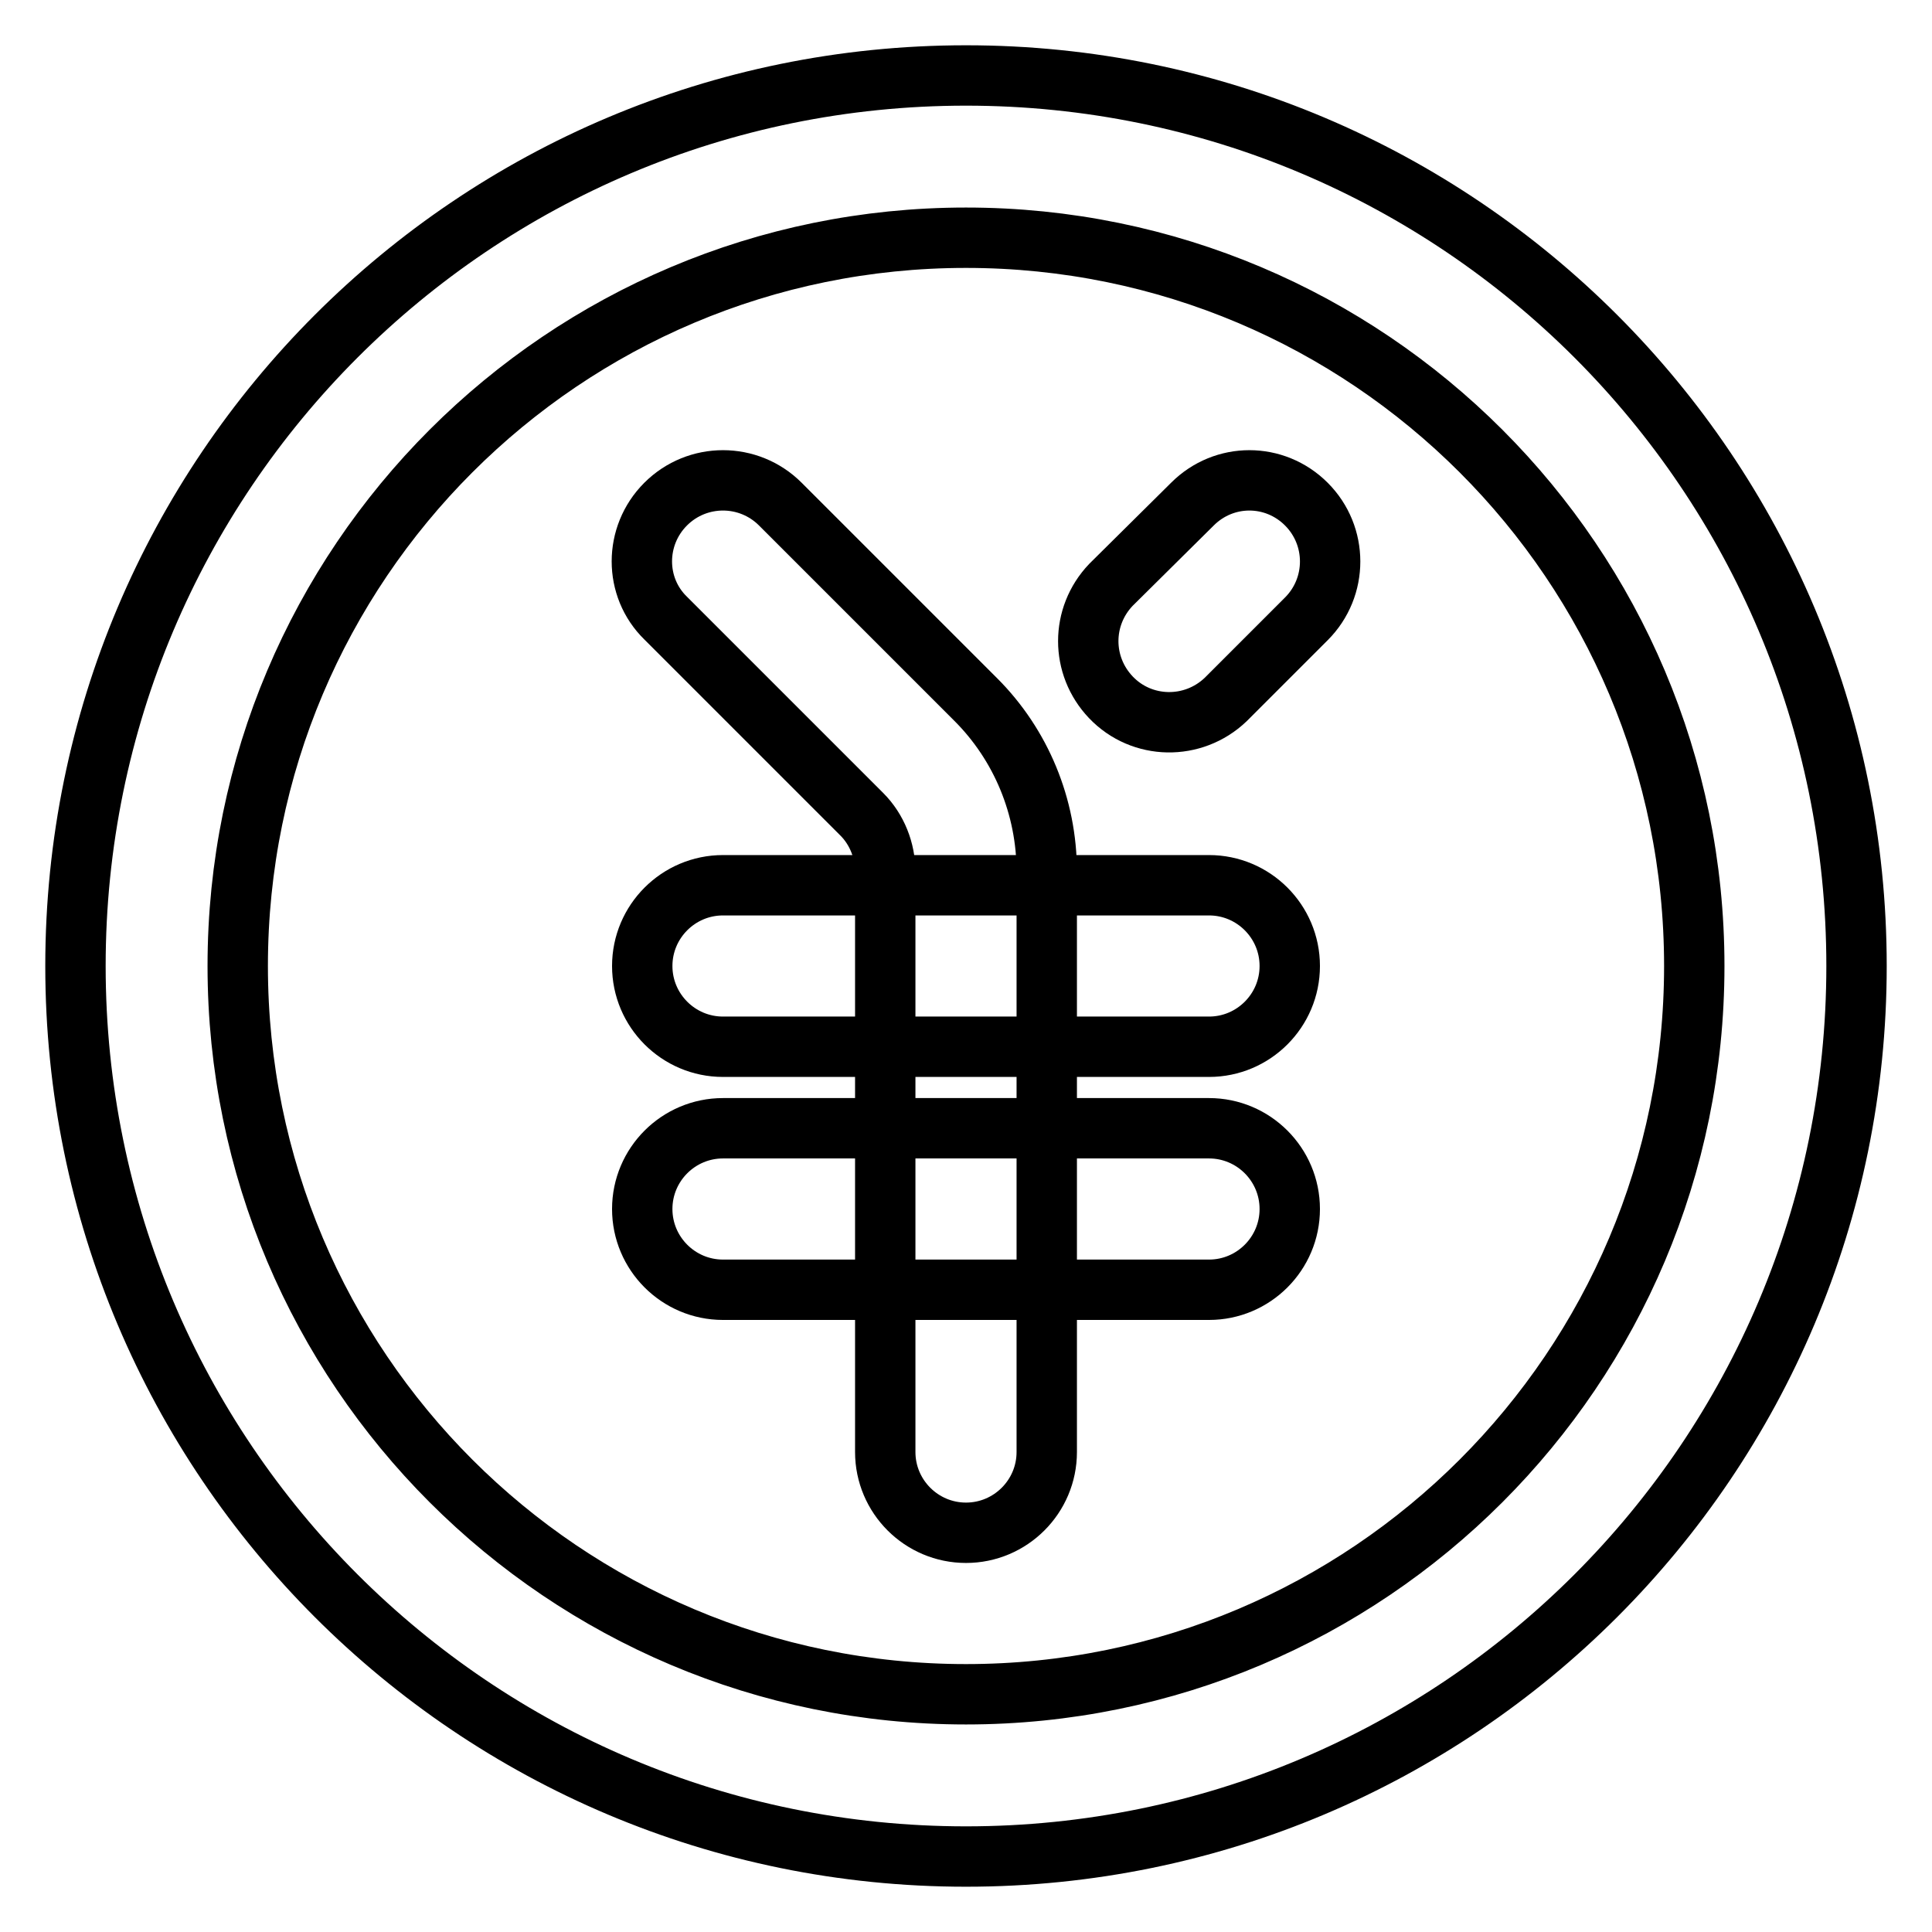
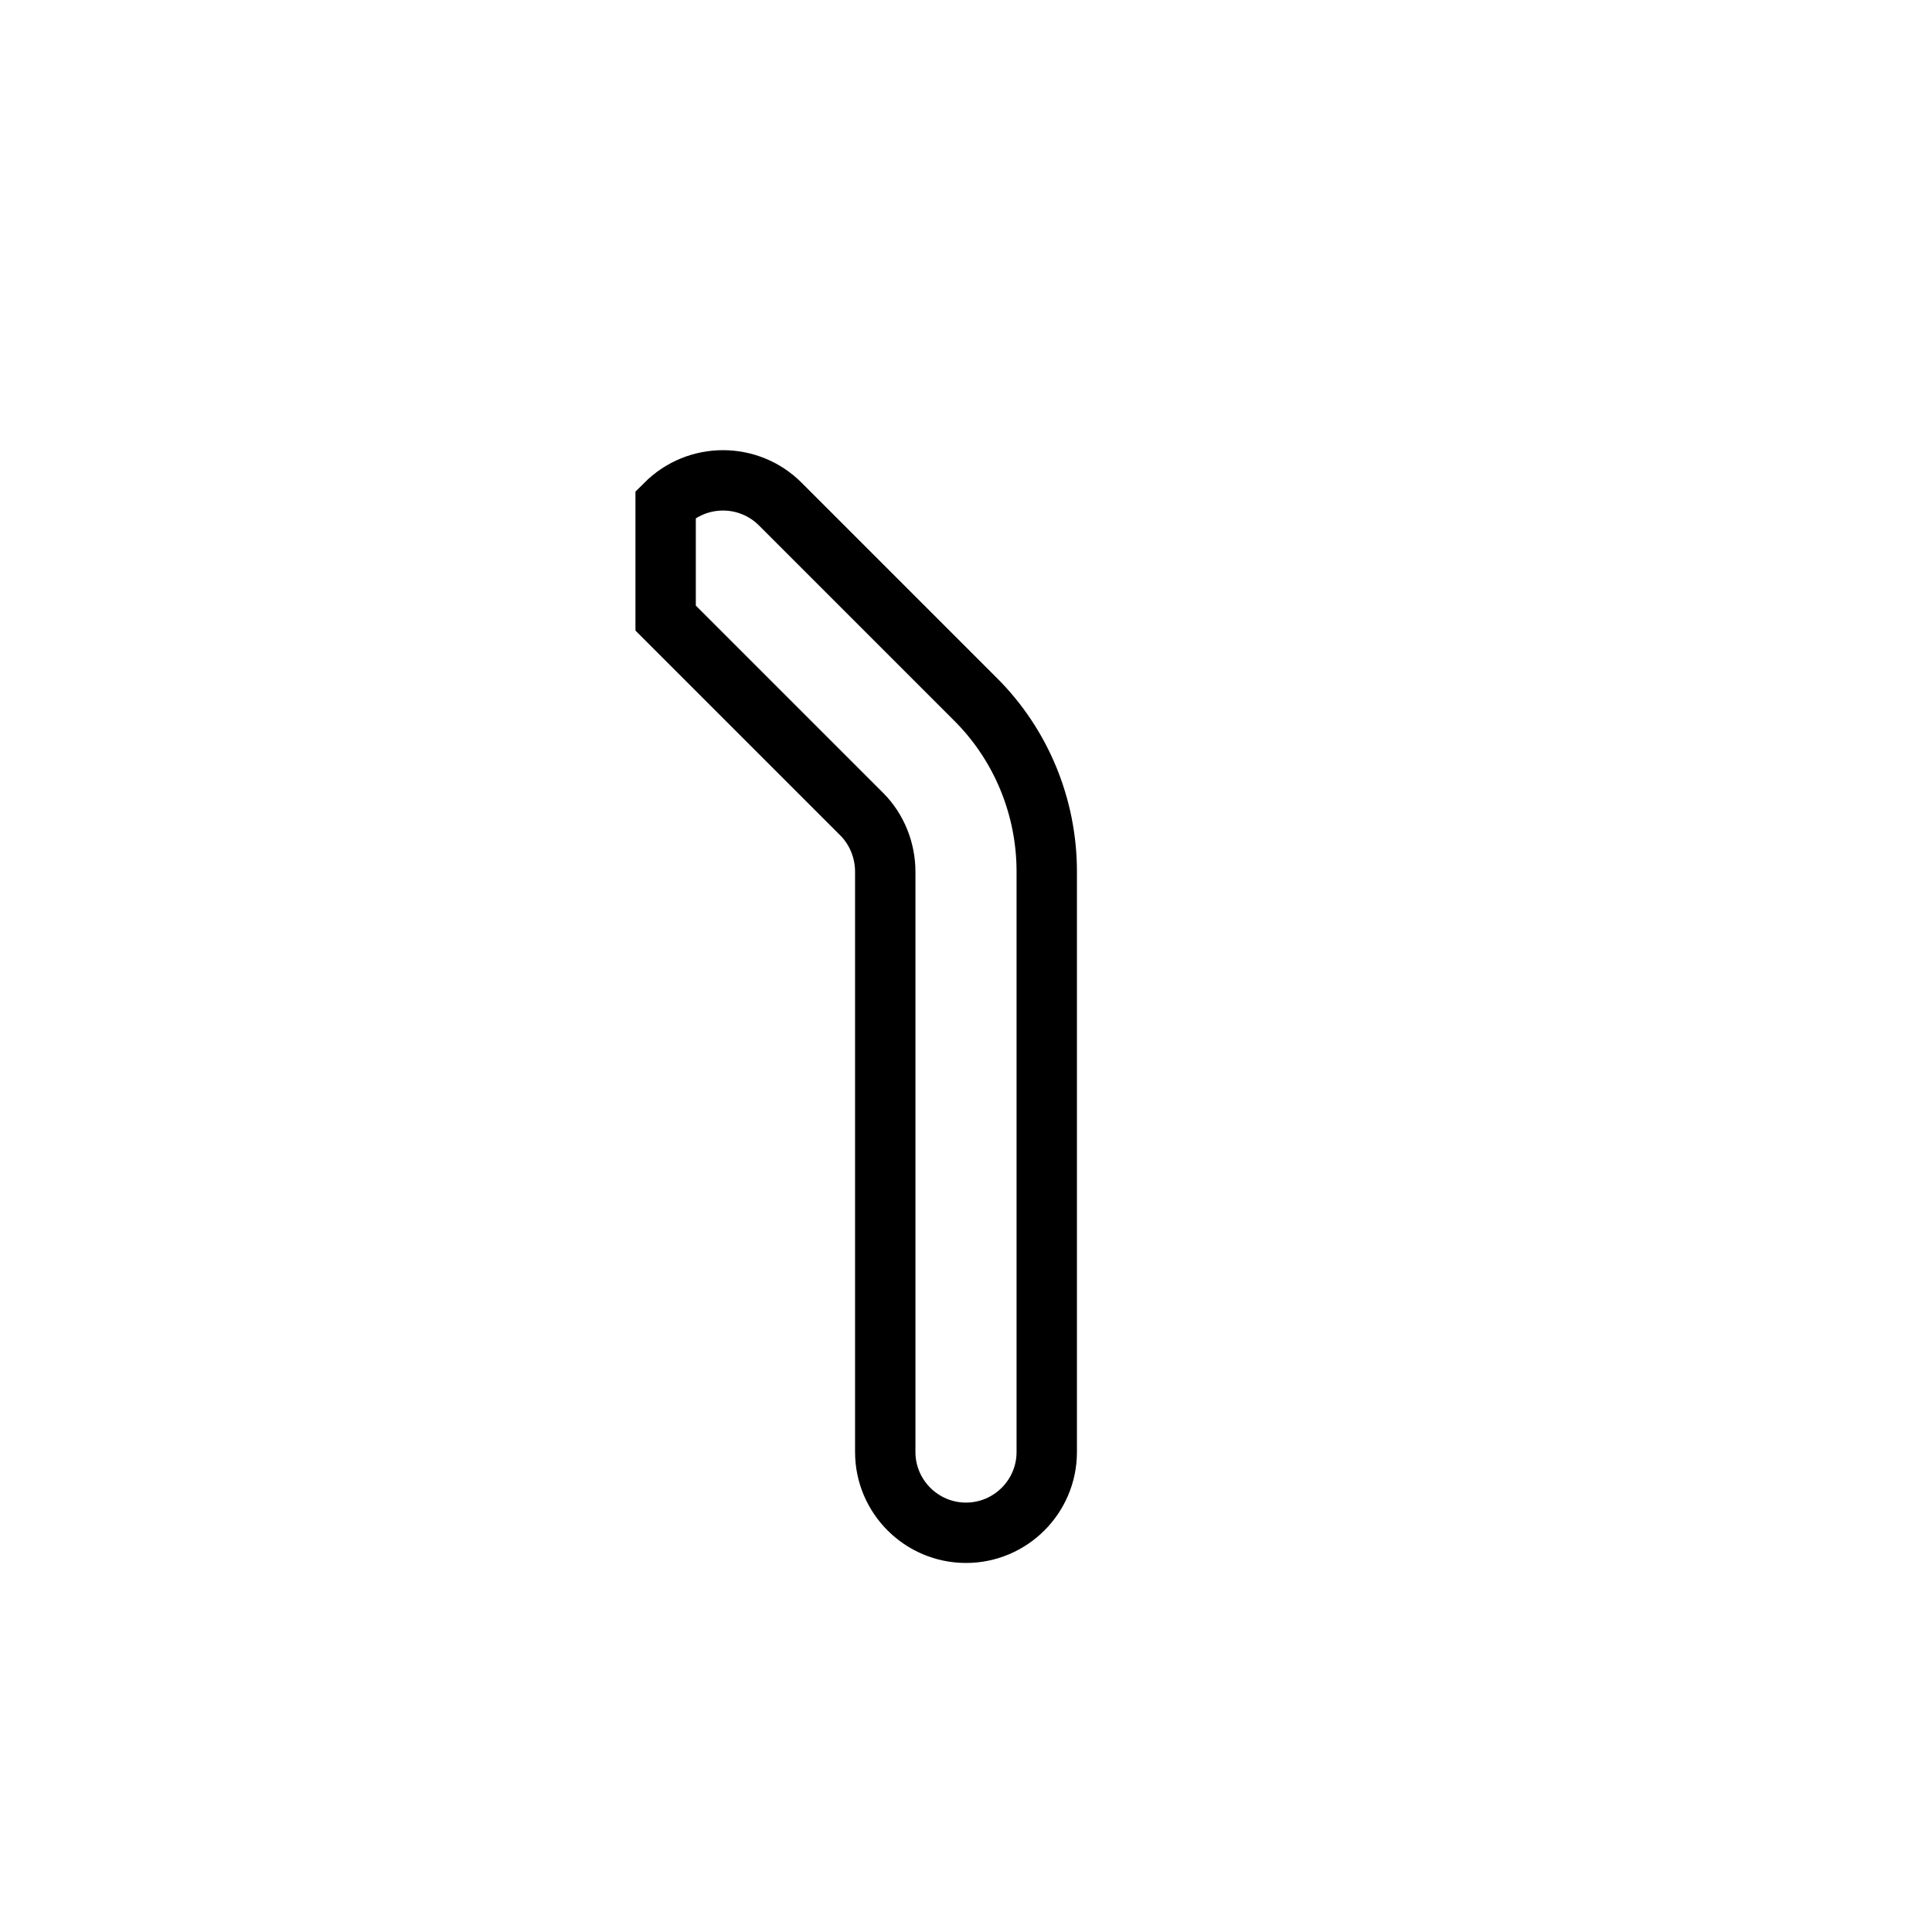
<svg xmlns="http://www.w3.org/2000/svg" version="1.1" x="0px" y="0px" viewBox="0 0 256 256" enable-background="new 0 0 256 256" xml:space="preserve">
  <g>
-     <path stroke-width="8" fill-opacity="0" stroke="#000000" d="M128,31.5c-53.3,0-96.5,43.2-96.5,96.5c0,53.3,43.2,96.5,96.5,96.5c53.3,0,96.5-43.2,96.5-96.5 C224.5,74.7,181.3,31.5,128,31.5z M10,128C10,62.8,62.8,10,128,10s118,52.8,118,118s-52.8,118-118,118S10,193.2,10,128z" />
-     <path stroke-width="8" fill-opacity="0" stroke="#000000" d="M88.2,66.8c4.2-4.2,11-4.2,15.2,0l25.9,25.9c6,6,9.4,14.2,9.4,22.8v76.9c0,5.9-4.8,10.7-10.7,10.7 s-10.7-4.8-10.7-10.7l0,0v-76.9c0-2.8-1.1-5.6-3.1-7.6L88.2,81.9C84,77.8,84,71,88.2,66.8z" />
-     <path stroke-width="8" fill-opacity="0" stroke="#000000" d="M85.1,128c0-5.9,4.8-10.7,10.7-10.7h64.4c5.9,0,10.7,4.8,10.7,10.7s-4.8,10.7-10.7,10.7H95.8 C89.9,138.7,85.1,133.9,85.1,128L85.1,128z M85.1,160.2c0-5.9,4.8-10.7,10.7-10.7l0,0h64.4c5.9,0,10.7,4.8,10.7,10.7 c0,5.9-4.8,10.7-10.7,10.7H95.8C89.9,170.9,85.1,166.1,85.1,160.2L85.1,160.2z M173.1,66.8c4.2,4.2,4.2,11,0,15.2l-10.7,10.7 c-4.3,4.1-11.1,4-15.2-0.3c-4-4.2-4-10.7,0-14.9L158,66.8C162.2,62.6,168.9,62.6,173.1,66.8z" />
+     <path stroke-width="8" fill-opacity="0" stroke="#000000" d="M88.2,66.8c4.2-4.2,11-4.2,15.2,0l25.9,25.9c6,6,9.4,14.2,9.4,22.8v76.9c0,5.9-4.8,10.7-10.7,10.7 s-10.7-4.8-10.7-10.7l0,0v-76.9c0-2.8-1.1-5.6-3.1-7.6L88.2,81.9z" />
  </g>
</svg>